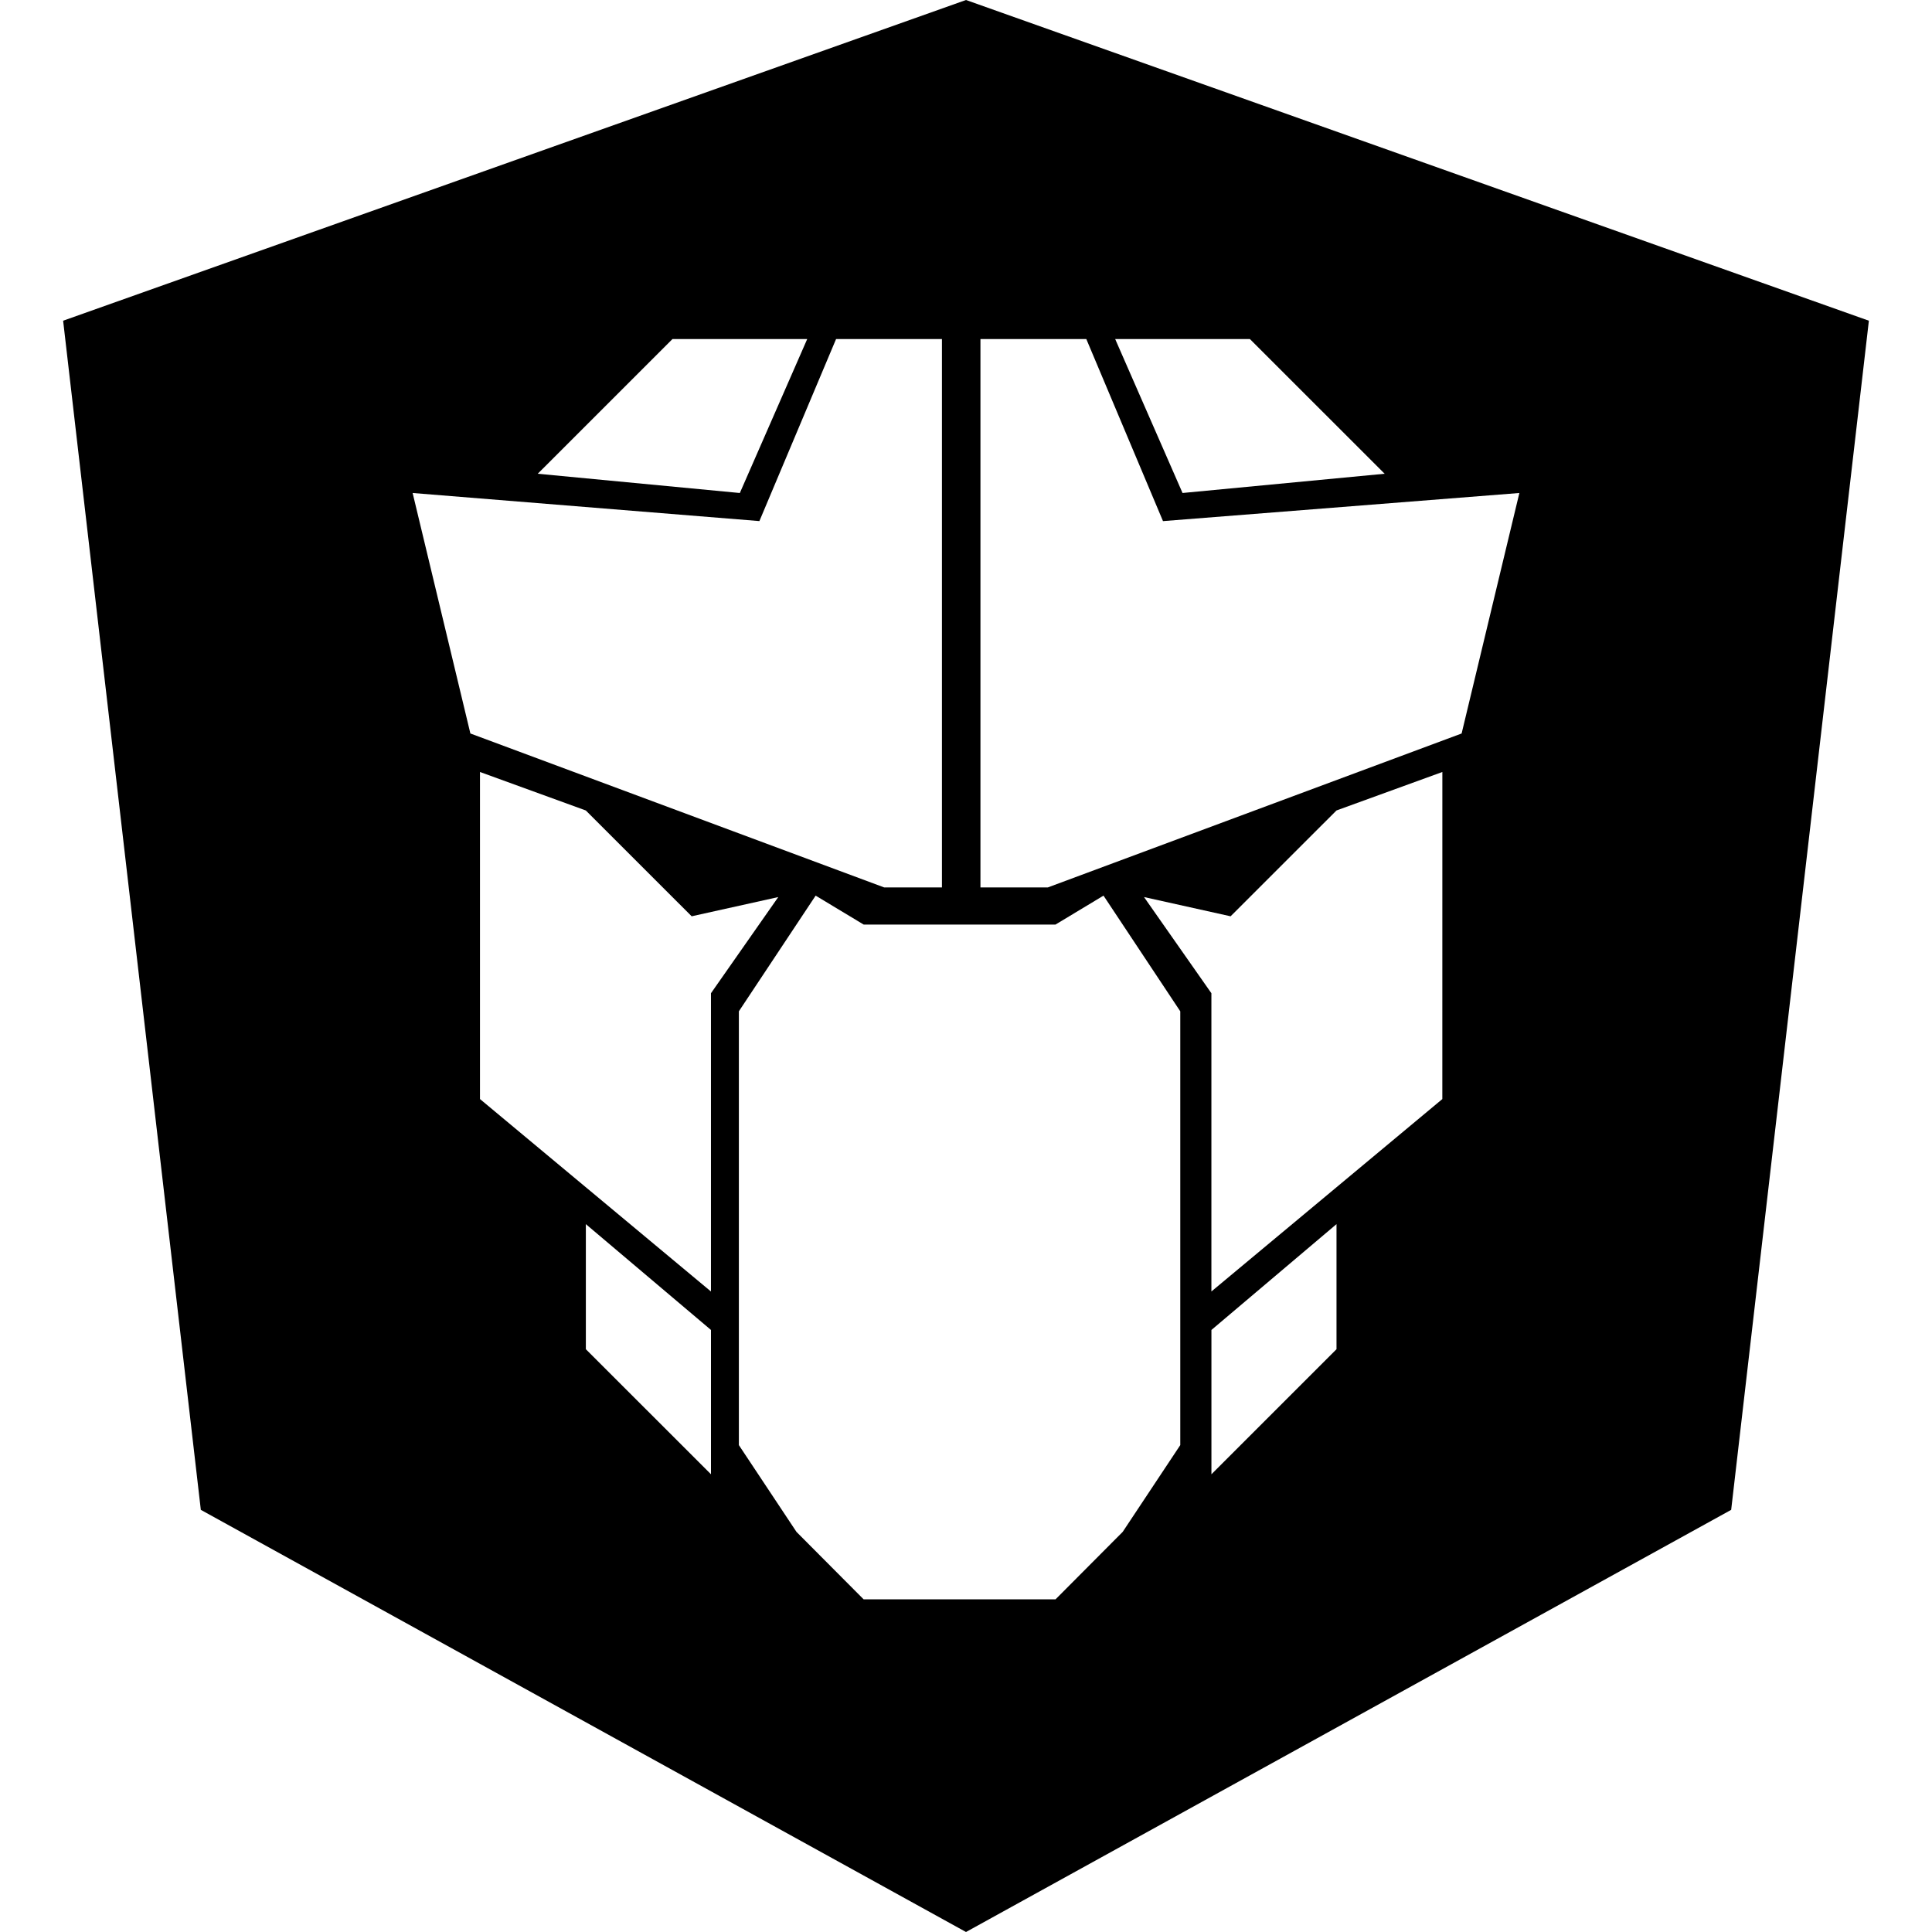
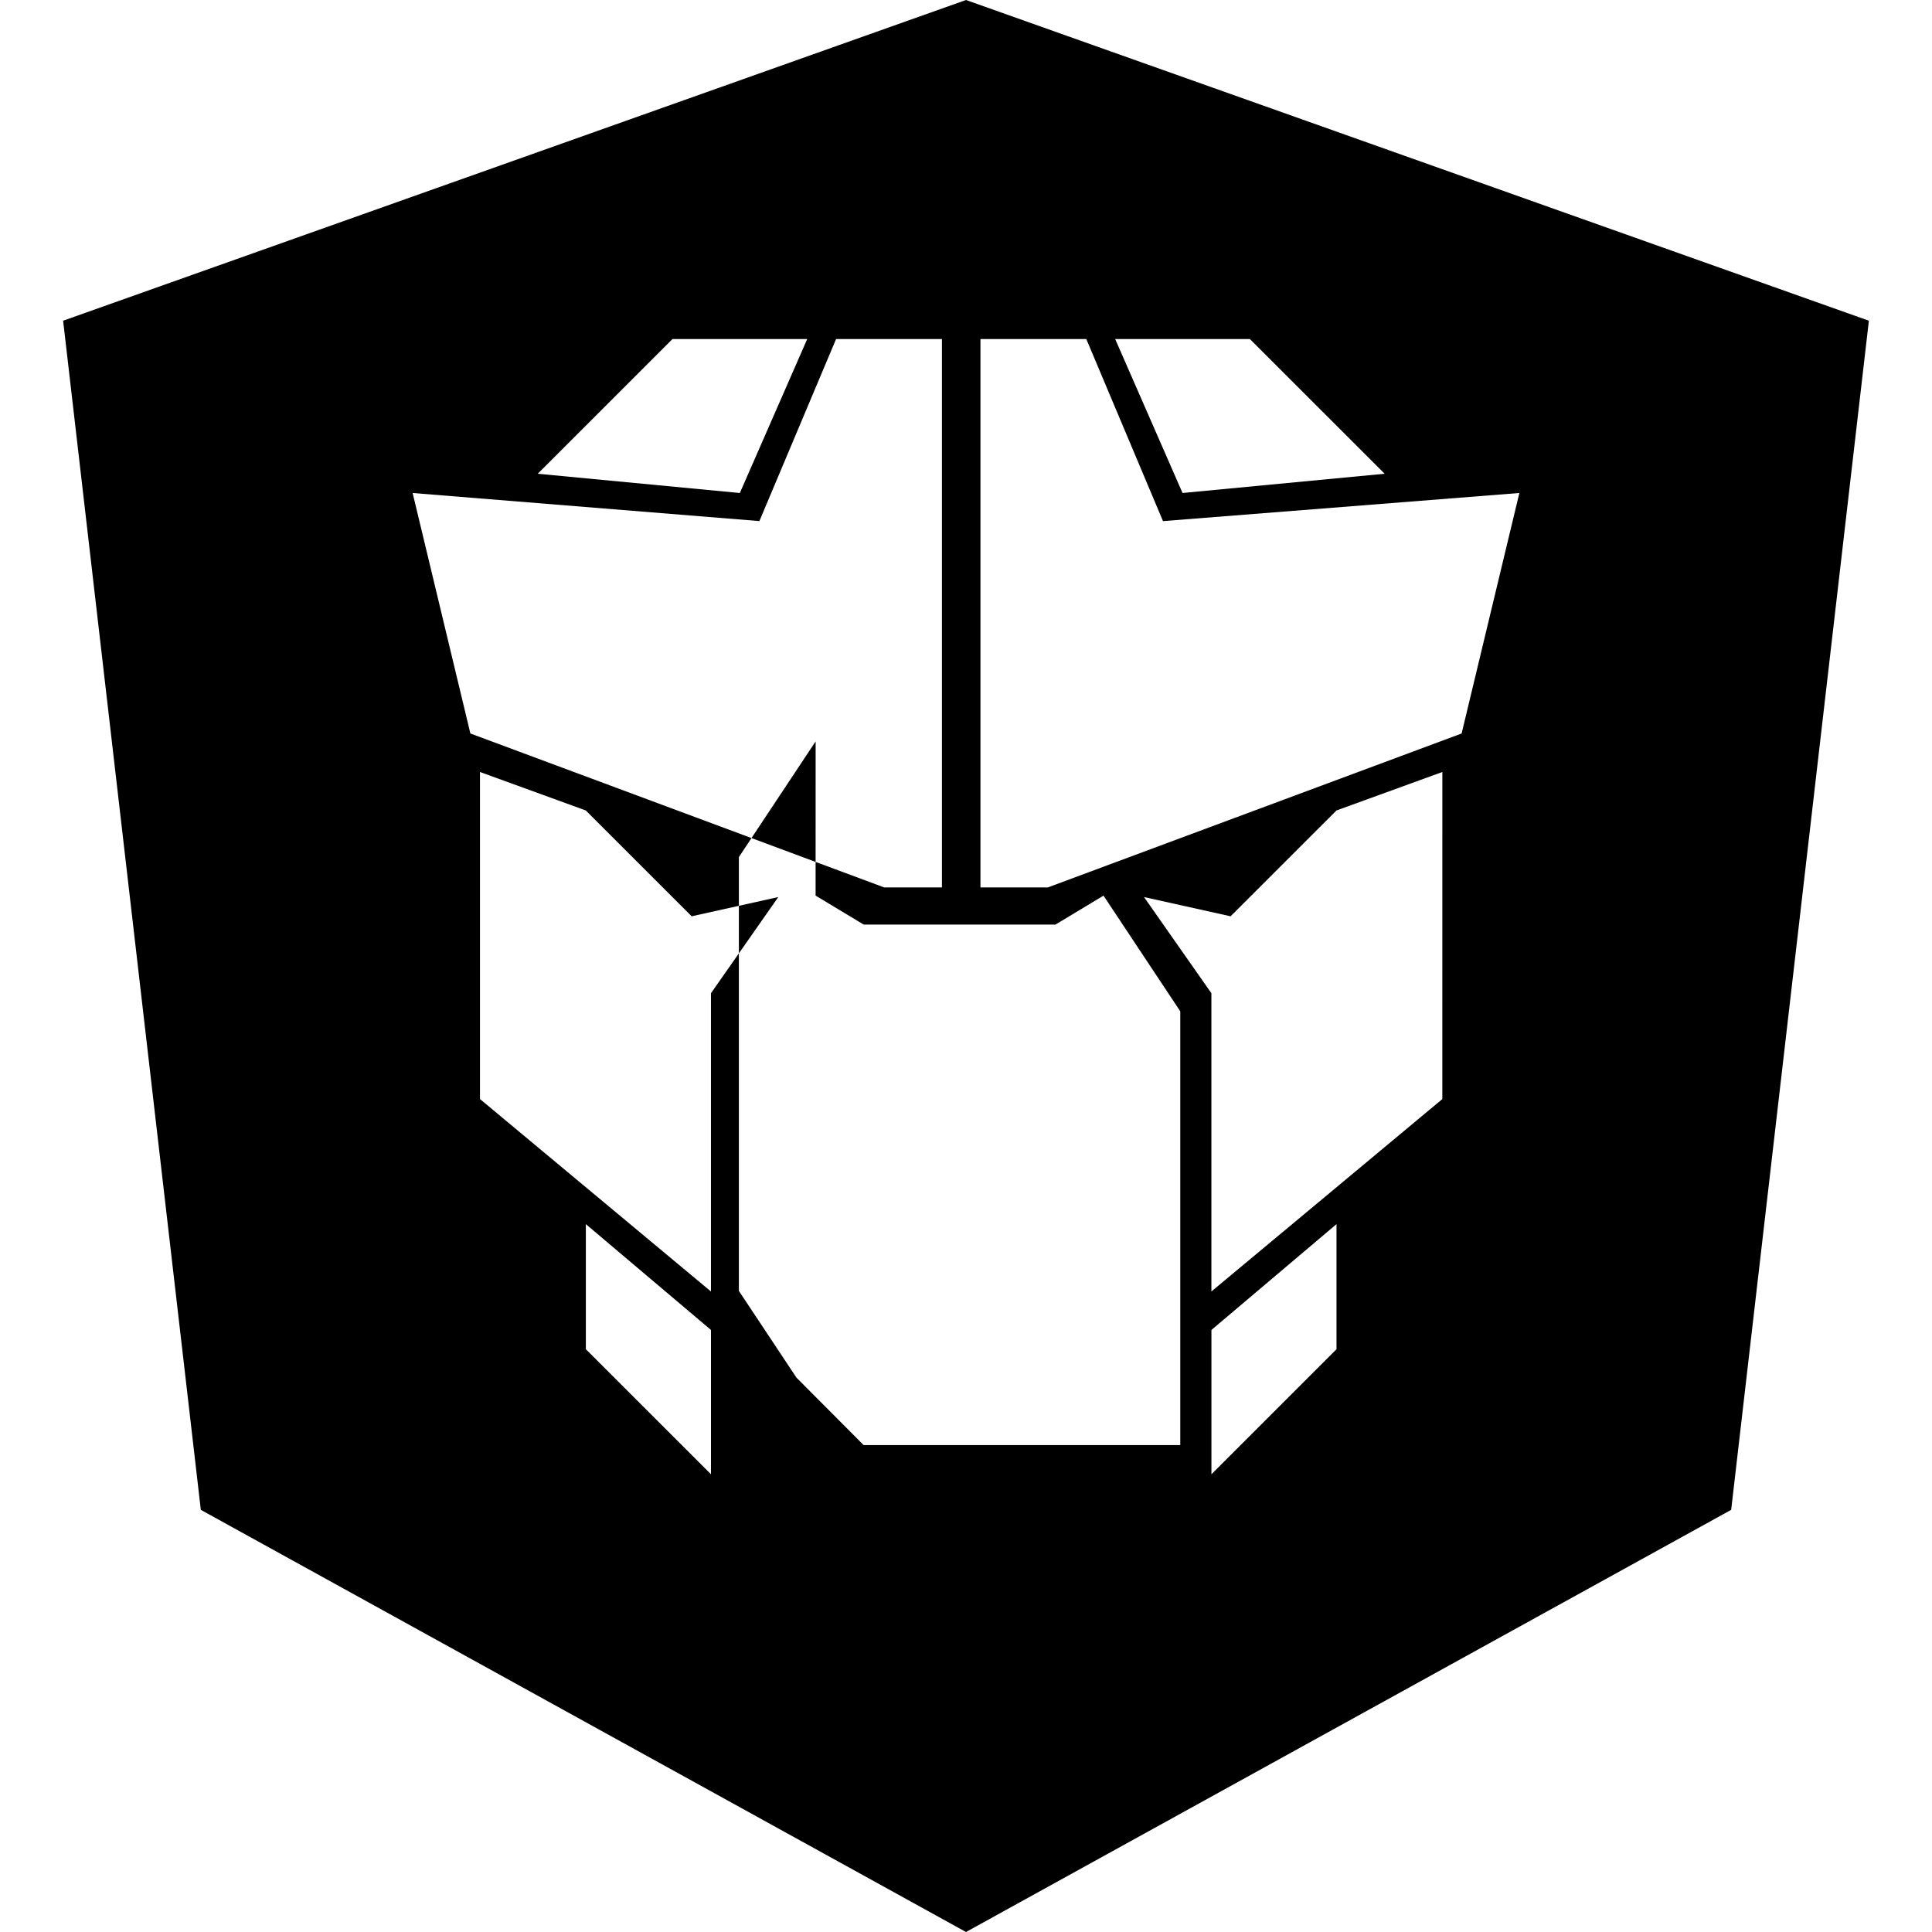
<svg xmlns="http://www.w3.org/2000/svg" viewBox="0 0 128 128">
-   <path fill="#000" d="M64 0 4.182 21.248l9.123 78.783L64 128l50.695-27.969 9.123-78.783zM44.553 22.463h8.927l-4.464 10.2-13.389-1.276zm10.84 0h7.013v36.332H58.58l-27.416-10.2-3.826-15.933 22.974 1.861 5.08-12.06zm9.564 0h7.014l5.08 12.062 23.611-1.863-3.826 15.934L69.42 58.795h-4.463zm8.926 0h8.926l8.927 8.924-13.39 1.275-4.463-10.2zM31.8 51.146l7.012 2.55 7.013 7.011 5.738-1.275-4.46 6.373v19.76L31.8 72.815v-21.67zm63.76 0-.002 21.67-15.3 12.748v-19.76l-4.464-6.372 5.736 1.275 7.016-7.012zm-41.524 8.192h.002l3.182 1.916h12.71l3.18-1.916 5.086 7.664v28.74l-3.814 5.748-4.45 4.47H57.218l-4.45-4.47-3.816-5.748v-28.74l5.086-7.664zM38.814 81.102l8.29 7.011v9.56l-8.29-8.284zm49.733 0v8.287l-8.287 8.285v-9.56z" />
+   <path fill="#000" d="M64 0 4.182 21.248l9.123 78.783L64 128l50.695-27.969 9.123-78.783zM44.553 22.463h8.927l-4.464 10.2-13.389-1.276zm10.84 0h7.013v36.332H58.58l-27.416-10.2-3.826-15.933 22.974 1.861 5.08-12.06zm9.564 0h7.014l5.08 12.062 23.611-1.863-3.826 15.934L69.42 58.795h-4.463zm8.926 0h8.926l8.927 8.924-13.39 1.275-4.463-10.2zM31.8 51.146l7.012 2.55 7.013 7.011 5.738-1.275-4.46 6.373v19.76L31.8 72.815v-21.67zm63.76 0-.002 21.67-15.3 12.748v-19.76l-4.464-6.372 5.736 1.275 7.016-7.012zm-41.524 8.192h.002l3.182 1.916h12.71l3.18-1.916 5.086 7.664v28.74H57.218l-4.45-4.47-3.816-5.748v-28.74l5.086-7.664zM38.814 81.102l8.29 7.011v9.56l-8.29-8.284zm49.733 0v8.287l-8.287 8.285v-9.56z" />
</svg>